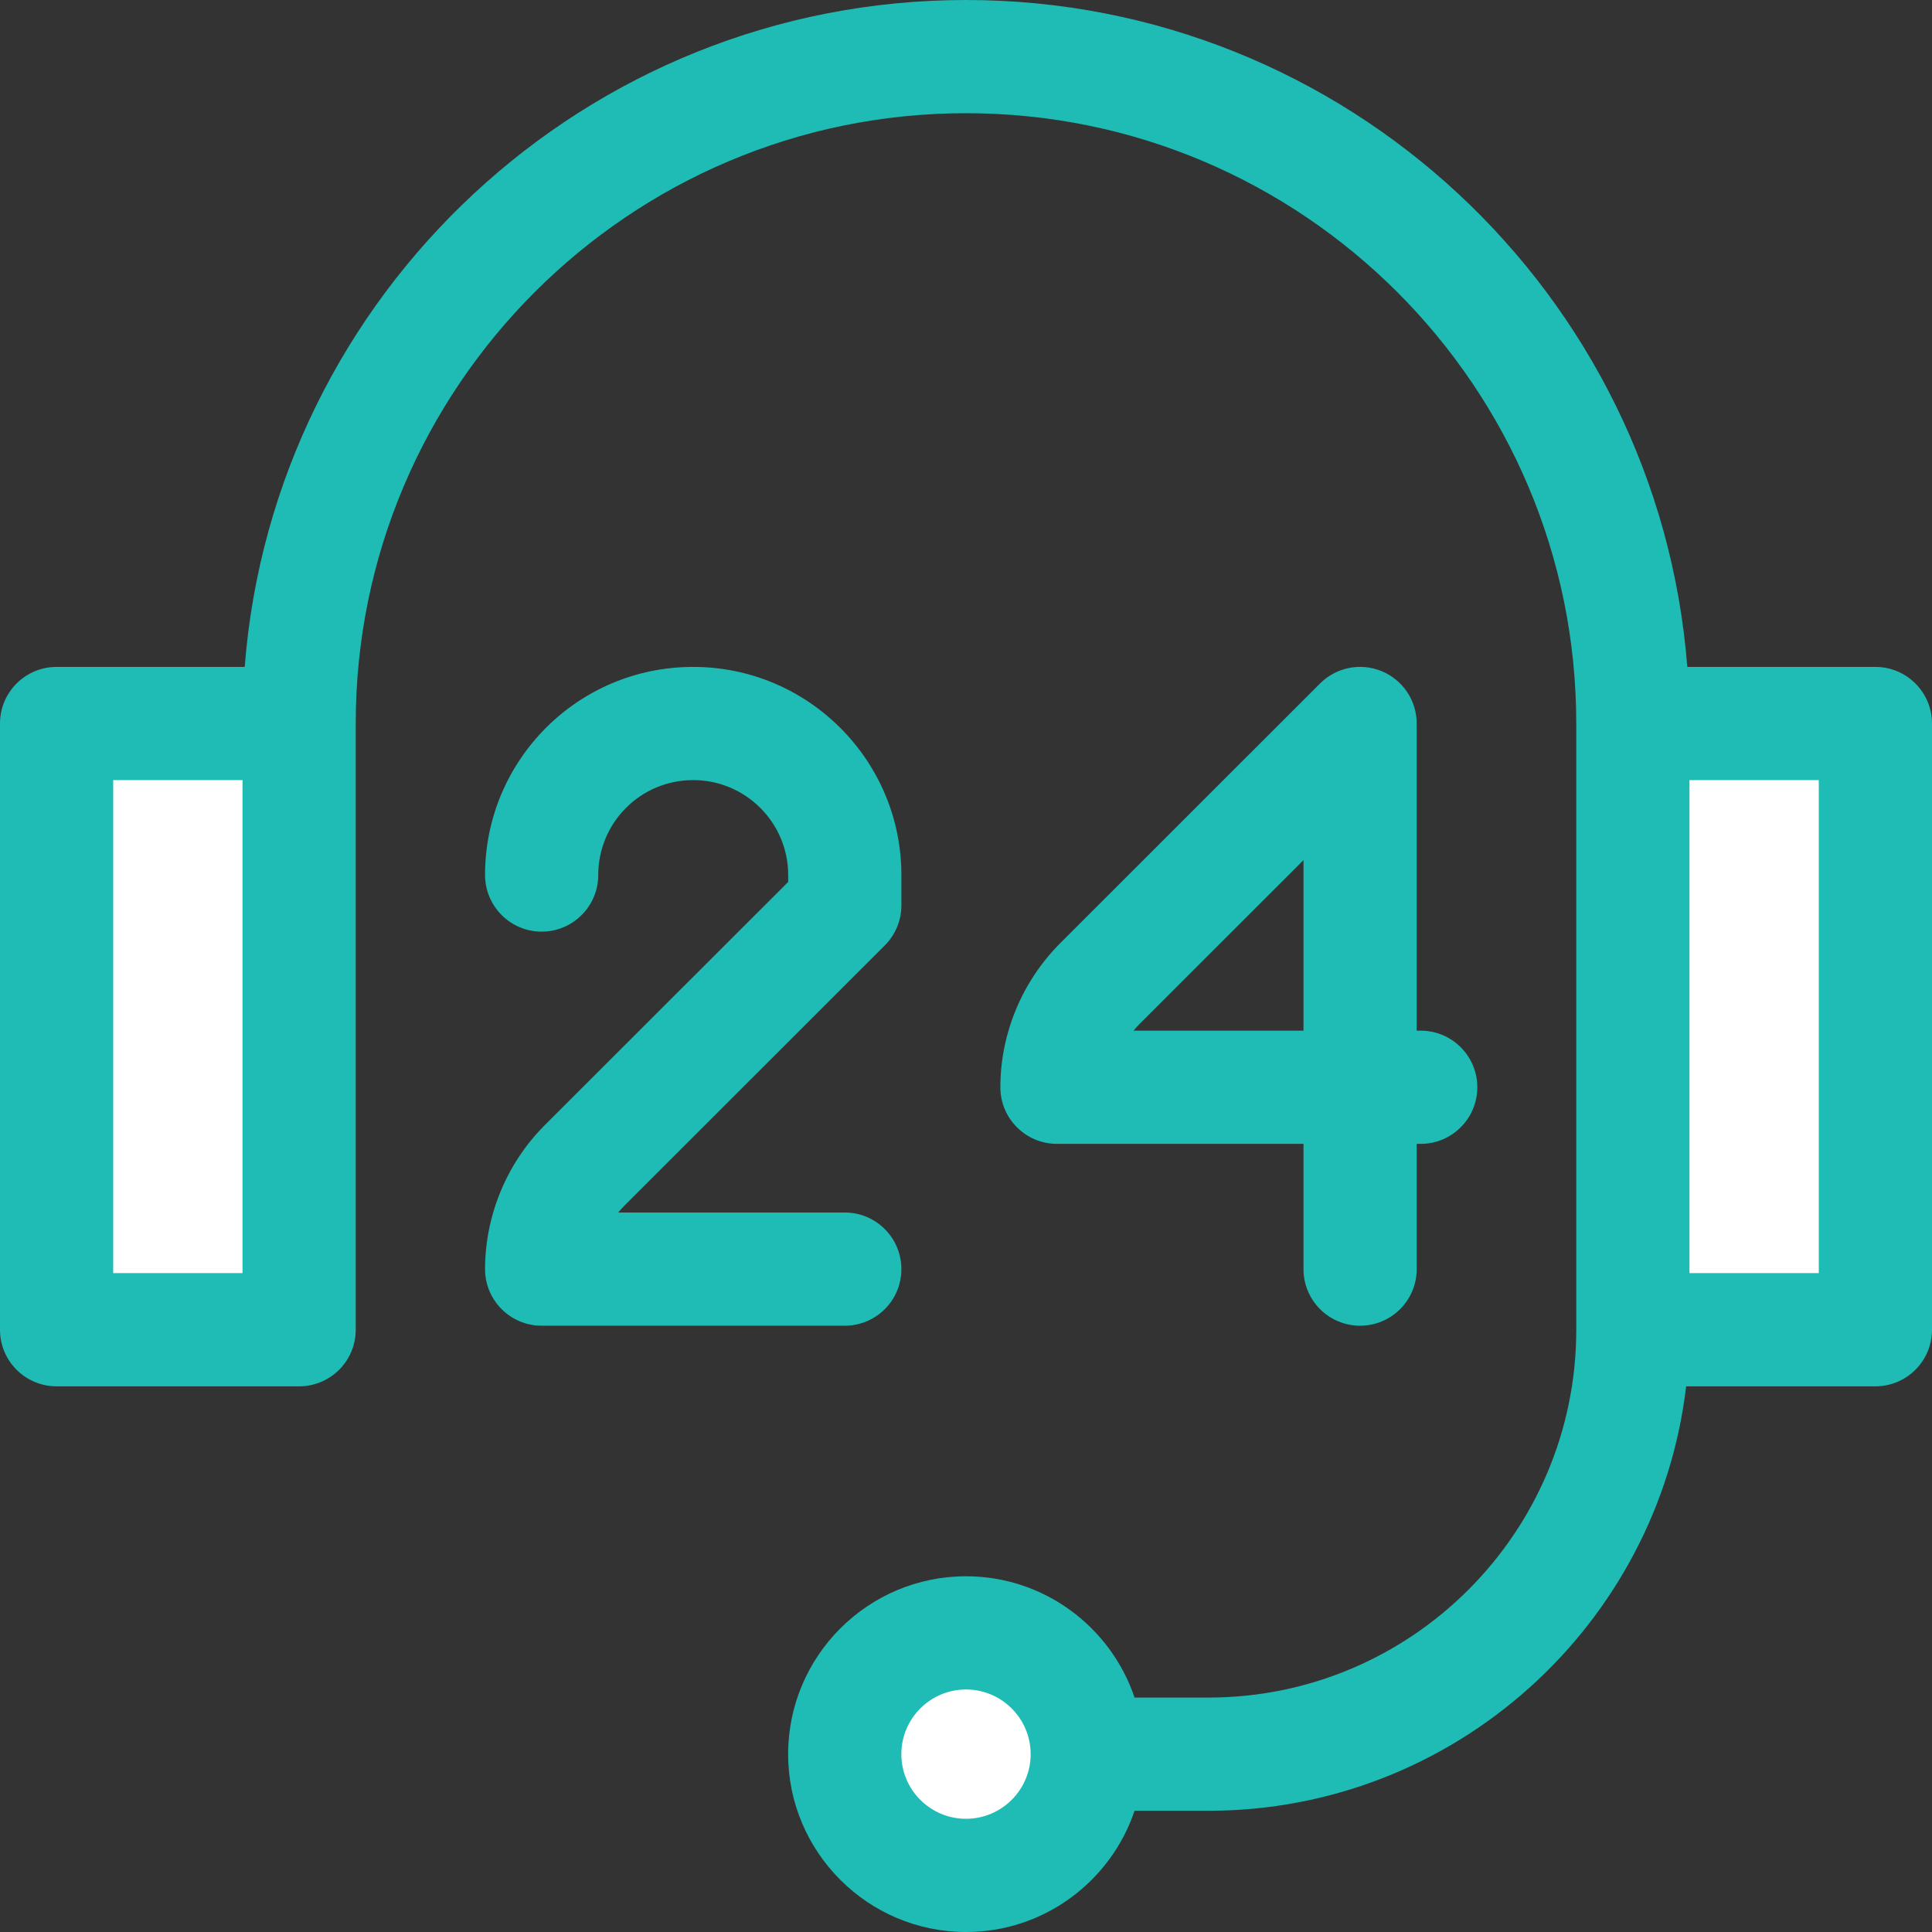
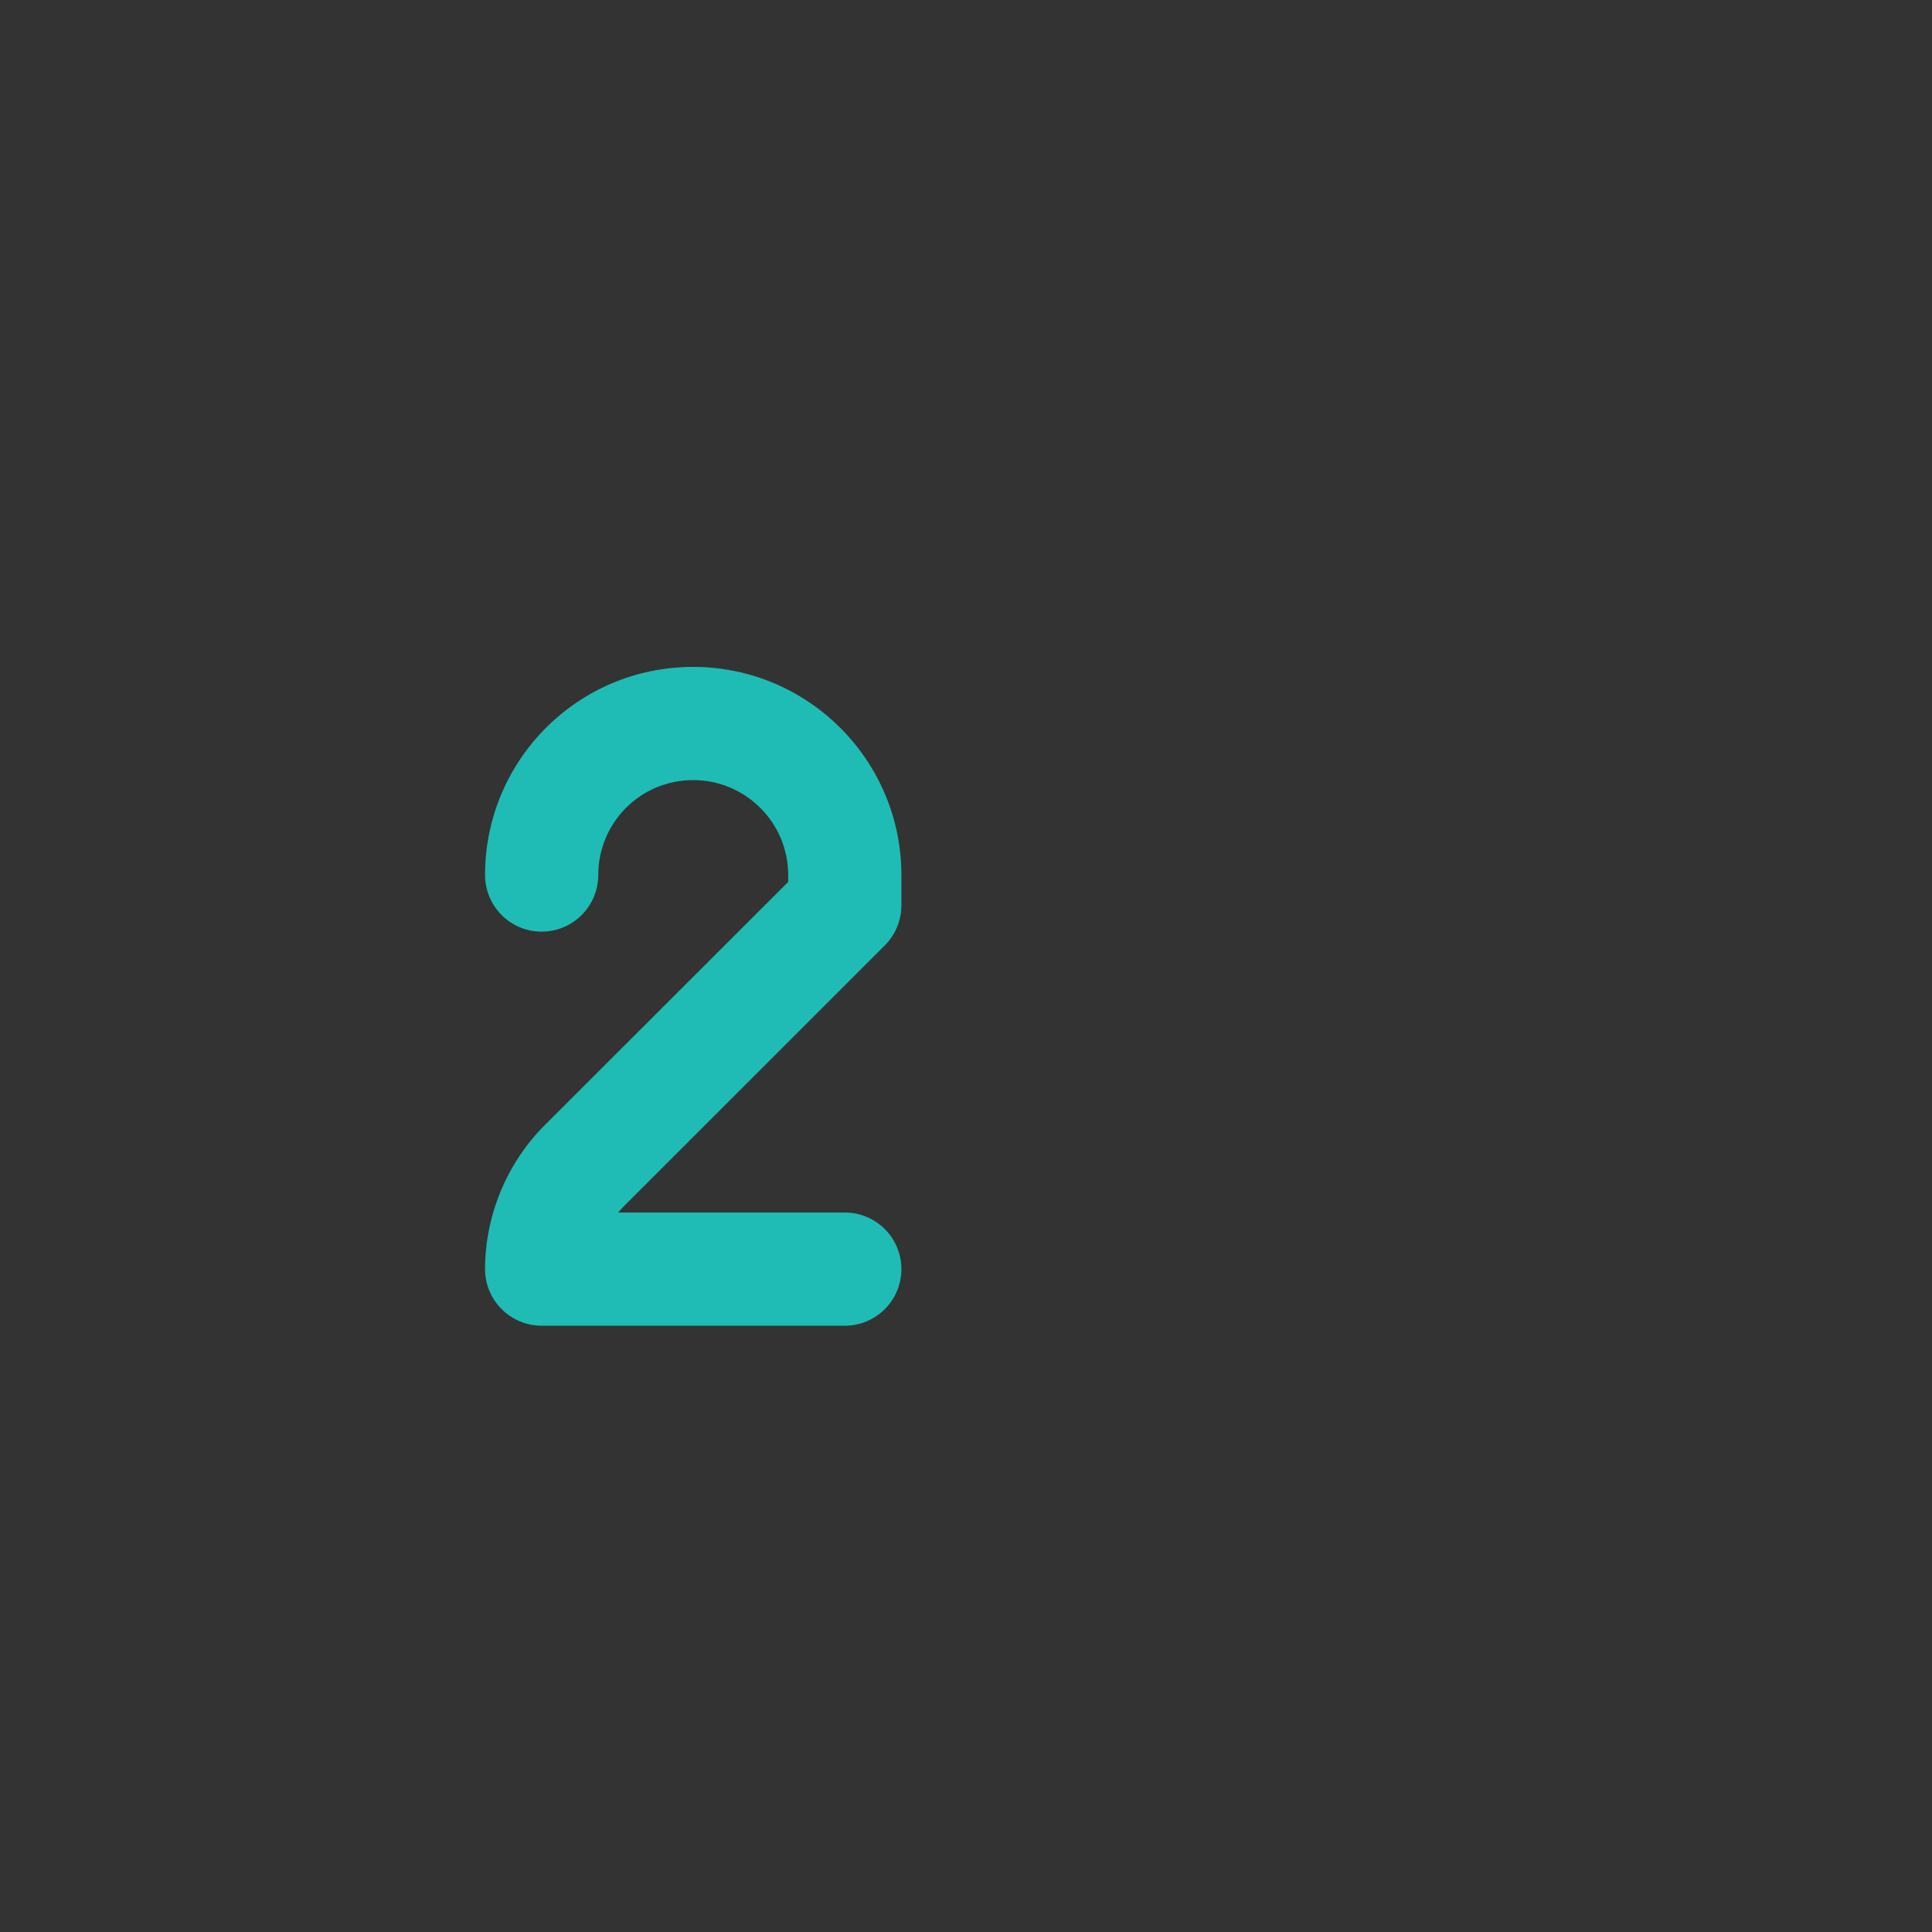
<svg xmlns="http://www.w3.org/2000/svg" width="32" height="32" viewBox="0 0 32 32" fill="none">
  <rect x="0" y="0" width="32" height="32" fill="#333333" stroke="none" />
-   <path d="M4.8 12.8H1.6V22.4H4.8V12.8Z" fill="white" />
-   <path d="M16 30.4C16.884 30.4 17.6 29.684 17.6 28.8C17.6 27.916 16.884 27.2 16 27.2C15.116 27.2 14.4 27.916 14.4 28.8C14.4 29.684 15.116 30.4 16 30.4Z" fill="white" />
-   <path d="M30.4 12.8H27.2V22.4H30.4V12.8Z" fill="white" />
-   <path d="M31.062 11.046H27.947C27.467 4.875 22.292 0 16 0C9.708 0 4.533 4.875 4.053 11.046H0.938C0.42 11.046 0 11.466 0 11.983V22.025C0 22.543 0.42 22.962 0.938 22.962H4.954C5.472 22.962 5.892 22.543 5.892 22.025V11.983C5.892 6.41 10.426 1.875 16 1.875C21.574 1.875 26.108 6.41 26.108 11.983V22.025C26.108 25.384 23.376 28.117 20.017 28.117H18.792C18.399 26.951 17.297 26.108 16 26.108C14.376 26.108 13.054 27.43 13.054 29.054C13.054 30.678 14.376 32 16 32C17.297 32 18.399 31.158 18.792 29.992H20.017C24.092 29.992 27.462 26.915 27.928 22.962H31.062C31.58 22.962 32 22.543 32 22.025V11.983C32 11.466 31.58 11.046 31.062 11.046ZM4.017 21.087H1.875V12.921H4.017V21.087ZM16 30.125C15.409 30.125 14.929 29.645 14.929 29.054C14.929 28.464 15.409 27.983 16 27.983C16.59 27.983 17.071 28.464 17.071 29.054C17.071 29.645 16.59 30.125 16 30.125ZM30.125 21.087H27.983V12.921H30.125V21.087Z" fill="#1EBCB4" />
-   <path d="M22.886 11.117C22.536 10.972 22.133 11.052 21.865 11.32C21.865 11.32 18.938 14.246 17.55 15.633C16.927 16.26 16.569 17.125 16.569 18.008C16.569 18.526 16.989 18.946 17.506 18.946H21.59V21.021C21.59 21.539 22.01 21.958 22.527 21.958C23.045 21.958 23.465 21.539 23.465 21.021V18.946H23.532C24.049 18.946 24.469 18.526 24.469 18.008C24.469 17.491 24.049 17.071 23.532 17.071H23.465V11.983C23.465 11.604 23.236 11.262 22.886 11.117ZM21.59 17.071H18.776C18.808 17.031 18.841 16.993 18.877 16.957C19.579 16.256 20.678 15.158 21.59 14.246V17.071Z" fill="#1EBCB4" />
  <path d="M14.93 21.021C14.93 20.503 14.51 20.083 13.992 20.083H10.24C10.272 20.044 10.306 20.006 10.342 19.97C11.728 18.585 14.655 15.659 14.655 15.659C14.831 15.483 14.93 15.244 14.93 14.996V14.494C14.93 12.592 13.383 11.046 11.482 11.046C9.562 11.046 8.034 12.601 8.034 14.492C8.034 15.01 8.454 15.431 8.971 15.431C9.489 15.431 9.909 15.01 9.909 14.492C9.909 13.633 10.601 12.921 11.482 12.921C12.349 12.921 13.055 13.626 13.055 14.494V14.607C12.294 15.367 10.144 17.516 9.014 18.645C8.391 19.272 8.034 20.138 8.034 21.021C8.034 21.538 8.454 21.958 8.971 21.958H13.992C14.51 21.958 14.93 21.538 14.93 21.021Z" fill="#1EBCB4" />
</svg>